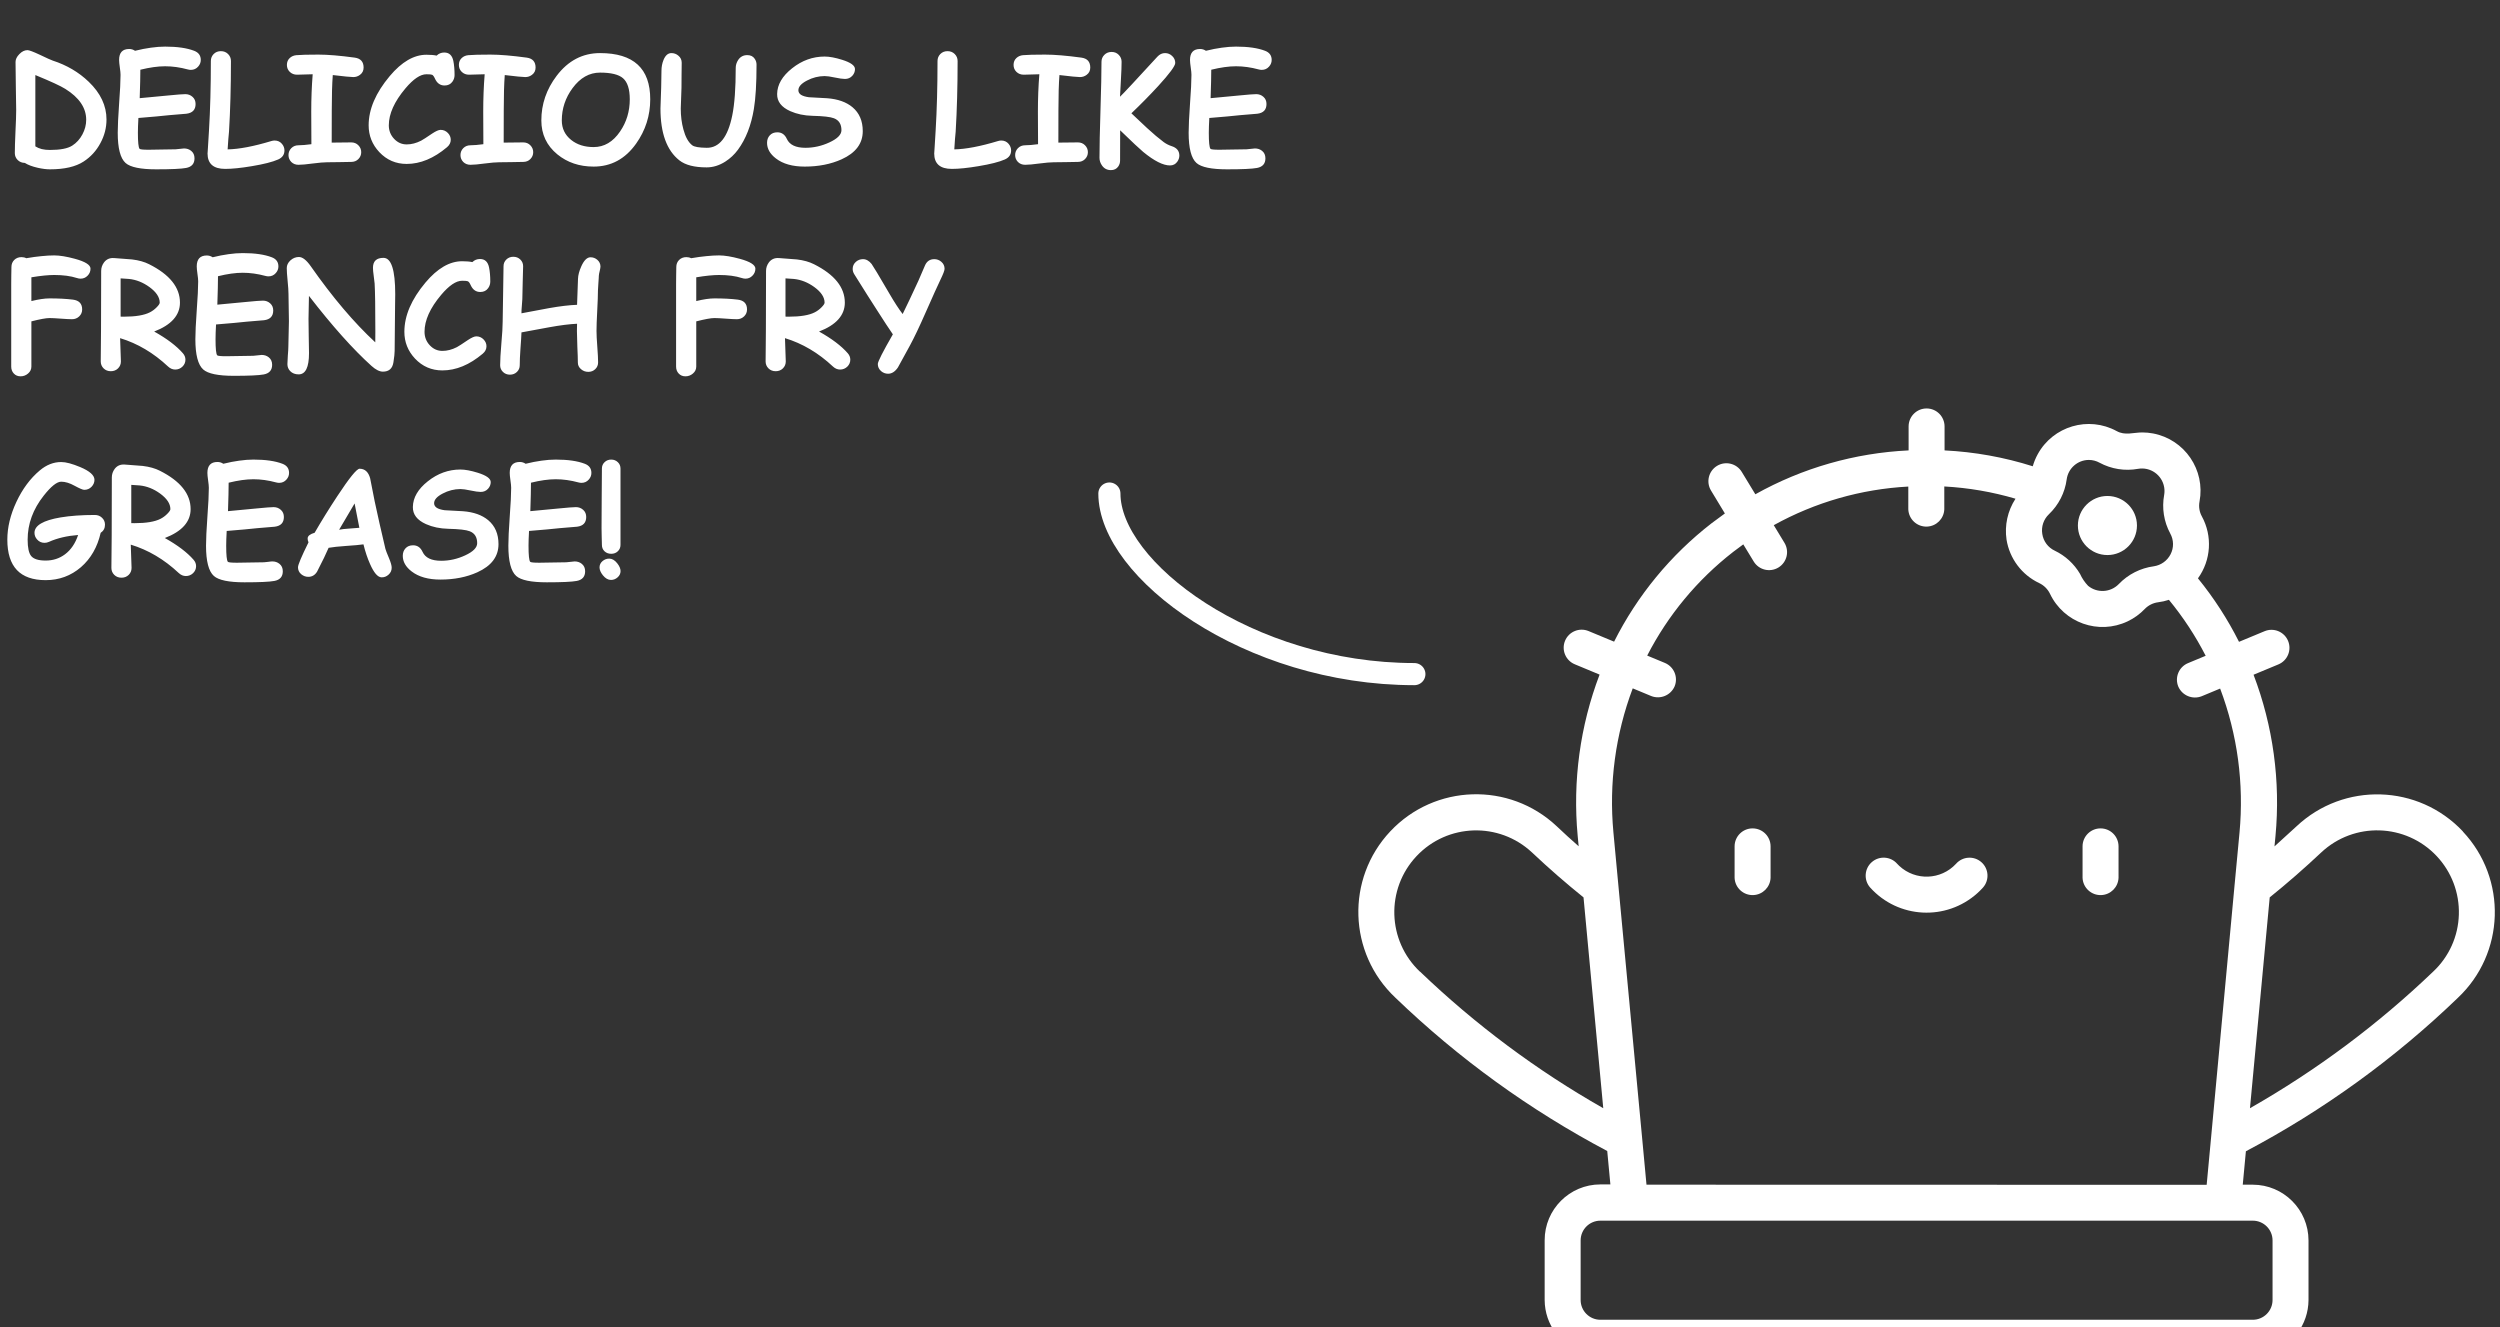
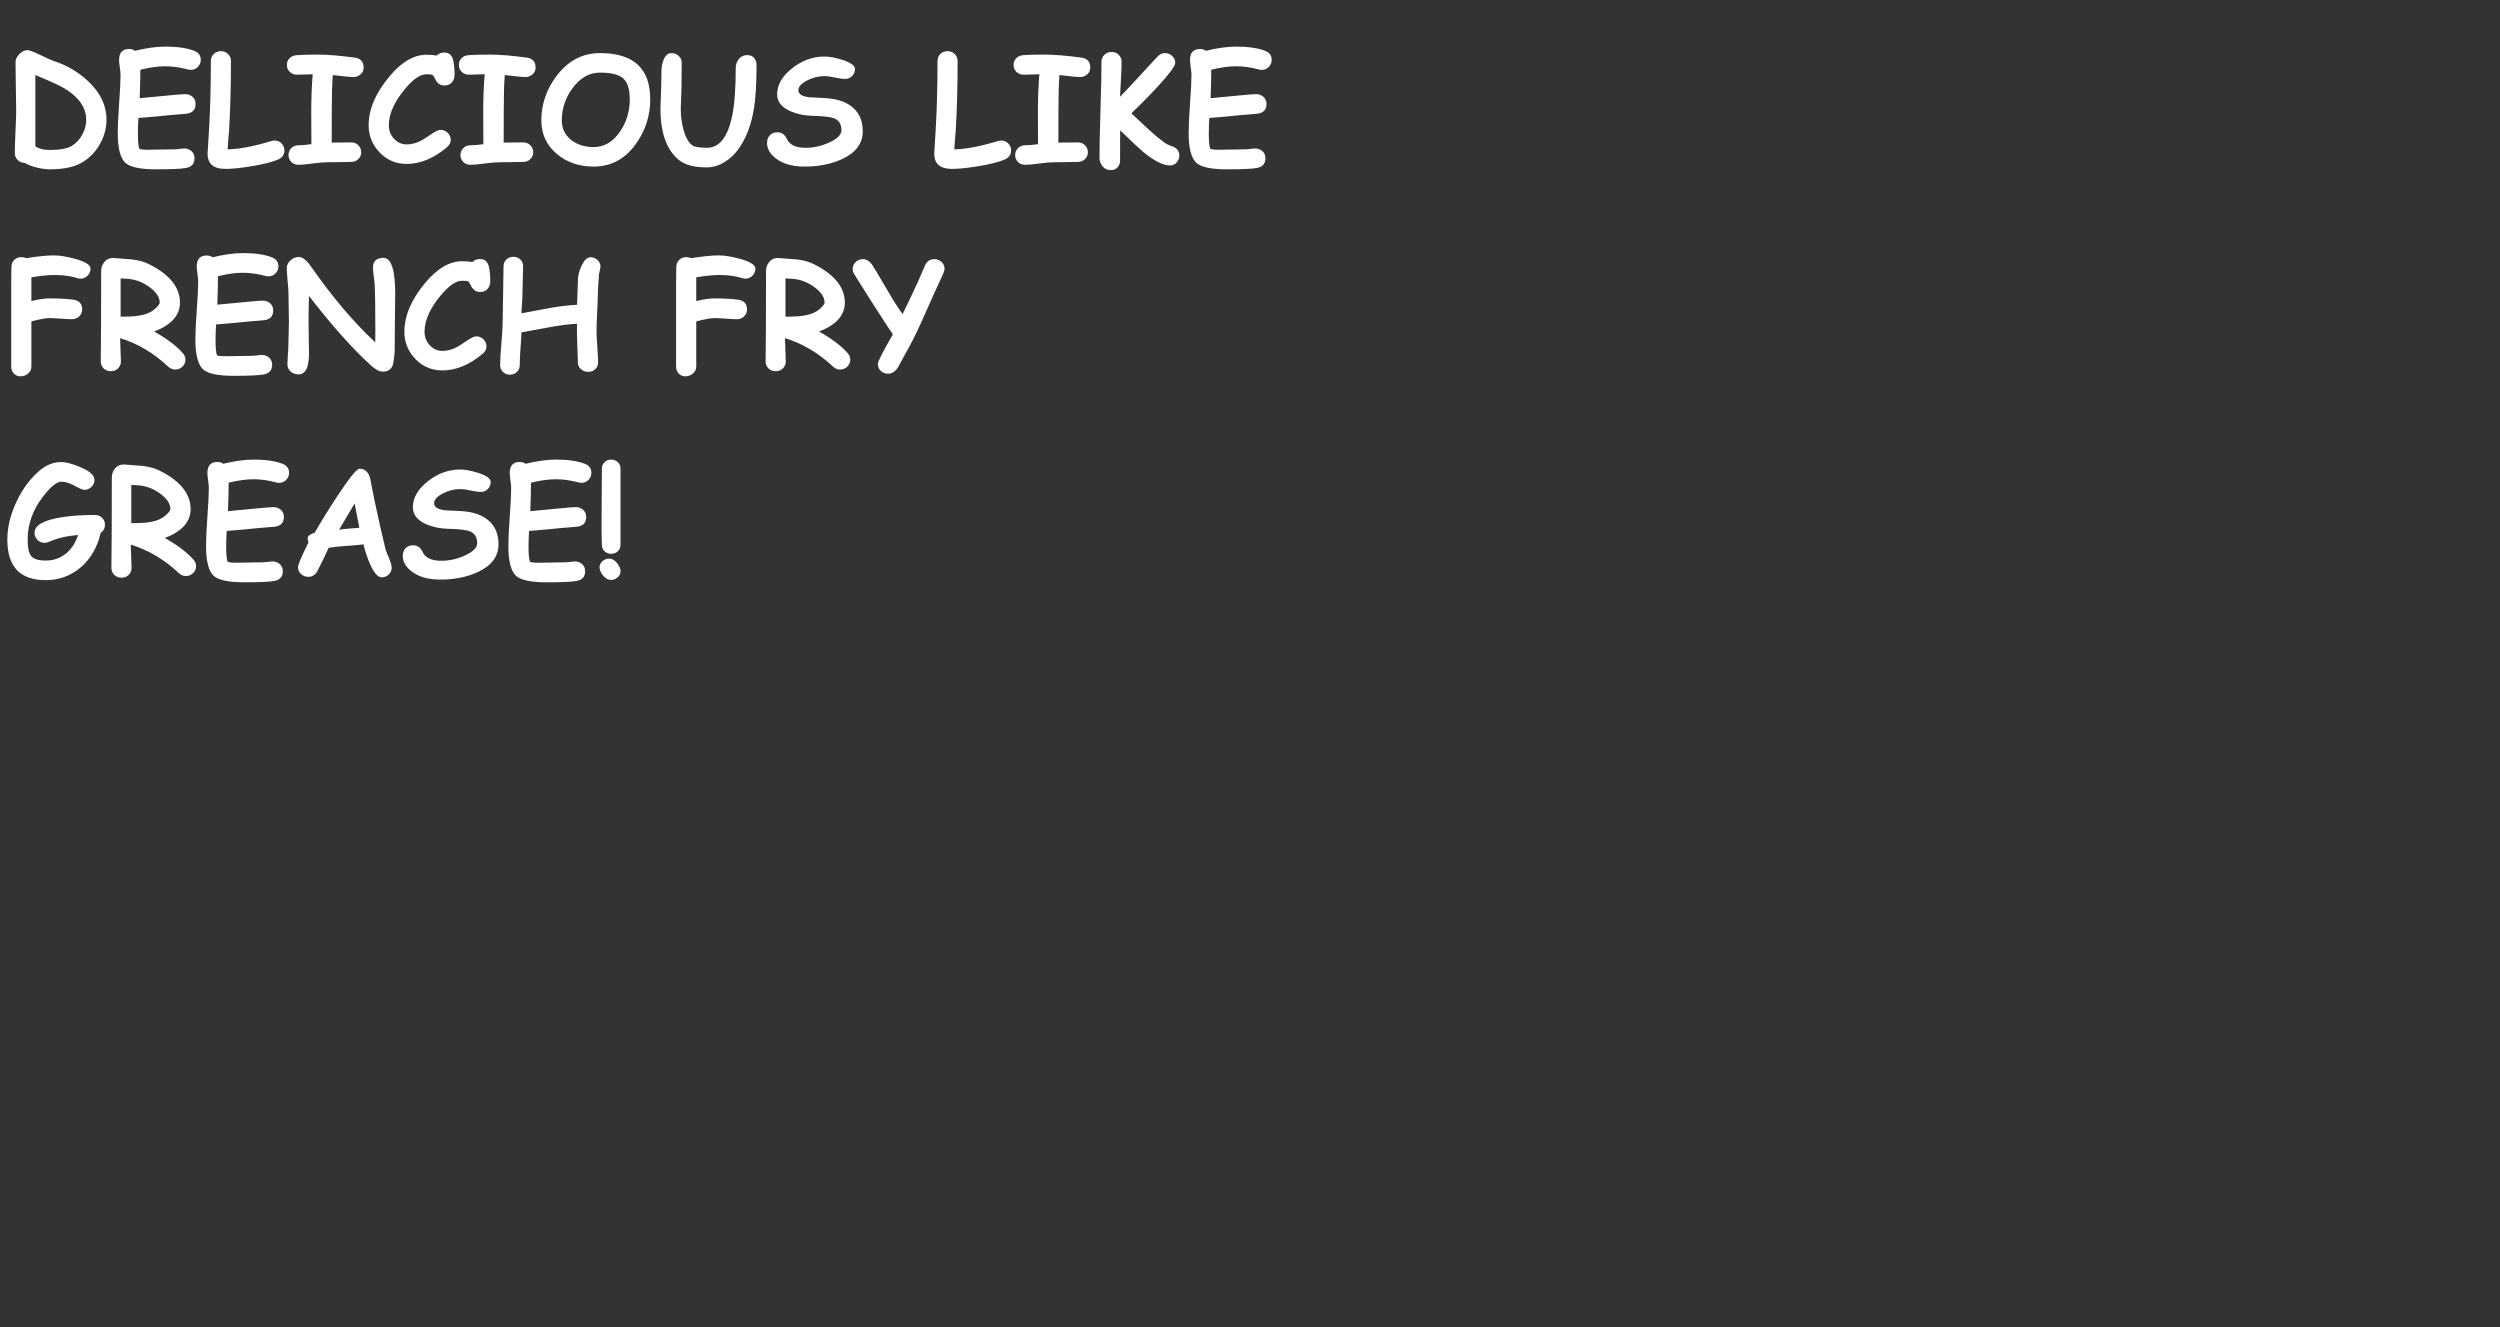
<svg xmlns="http://www.w3.org/2000/svg" width="339" height="180" viewBox="0 0 339 180" fill="none">
  <rect x="0" y="0" width="339" height="180" fill="#333333" stroke="none" />
  <g clip-path="url(#clip0_3200_8780)">
    <path d="M237.653 112.33C236.307 112.327 235.214 113.416 235.211 114.762V119.039C235.269 120.386 236.409 121.432 237.756 121.373C239.022 121.319 240.036 120.305 240.091 119.039V114.767C240.091 113.421 238.999 112.33 237.653 112.33C237.653 112.33 237.653 112.33 237.653 112.33Z" fill="white" />
    <path d="M284.837 112.33C283.491 112.327 282.397 113.416 282.395 114.762V119.039C282.453 120.386 283.592 121.432 284.94 121.373C286.206 121.319 287.22 120.305 287.274 119.039V114.767C287.275 113.421 286.183 112.33 284.837 112.33C284.837 112.33 284.836 112.33 284.837 112.33Z" fill="white" />
    <path d="M268.671 116.905C267.661 116.02 266.124 116.12 265.238 117.13L265.232 117.136C263.19 119.337 259.75 119.465 257.549 117.423C257.549 117.423 257.549 117.423 257.549 117.423C257.45 117.331 257.355 117.235 257.263 117.136C256.379 116.12 254.838 116.013 253.822 116.897C252.806 117.781 252.699 119.322 253.583 120.338C253.585 120.34 253.587 120.342 253.589 120.344C257.39 124.573 263.9 124.919 268.129 121.117C268.4 120.874 268.658 120.615 268.902 120.344C269.788 119.331 269.684 117.791 268.671 116.905C268.671 116.906 268.671 116.905 268.671 116.905Z" fill="white" />
    <path d="M285.766 67.255C287.978 67.255 289.772 69.047 289.772 71.259C289.772 73.471 287.979 75.265 285.767 75.265C283.555 75.265 281.762 73.472 281.762 71.26C281.762 71.26 281.762 71.26 281.762 71.259C281.762 69.048 283.555 67.255 285.766 67.255C285.766 67.255 285.766 67.255 285.766 67.255Z" fill="white" />
    <path d="M333.421 124.018C333.339 126.958 332.084 129.742 329.937 131.752C322.449 138.922 314.106 145.143 305.096 150.273L307.773 121.685C310.129 119.787 312.471 117.744 314.746 115.605C319.207 111.411 326.223 111.628 330.417 116.089C332.43 118.229 333.51 121.081 333.421 124.018ZM223.264 160.643L222.671 154.3L219.5 120.571L218.779 112.868C218.158 106.245 219.054 99.567 221.398 93.341L223.908 94.384C225.148 94.872 226.551 94.289 227.08 93.066C227.584 91.826 226.996 90.411 225.761 89.894L223.36 88.898C226.177 83.413 230.16 78.611 235.03 74.83C235.483 74.481 235.936 74.146 236.39 73.816L237.808 76.148C238.513 77.296 240.015 77.655 241.163 76.95C242.301 76.251 242.665 74.768 241.981 73.622L240.522 71.215C246.128 68.109 252.366 66.318 258.766 65.978V69.072C258.824 70.419 259.964 71.465 261.311 71.406C262.577 71.352 263.591 70.338 263.646 69.072V65.964C266.914 66.142 270.151 66.699 273.292 67.622V67.644C272.23 69.279 271.802 71.244 272.086 73.172C272.498 75.743 274.151 77.946 276.504 79.061C277.146 79.361 277.666 79.873 277.976 80.511C279.852 84.454 284.569 86.129 288.511 84.253C289.381 83.839 290.169 83.269 290.834 82.572C291.318 82.074 291.957 81.755 292.645 81.667C293.141 81.605 293.63 81.494 294.105 81.336C296.034 83.679 297.705 86.223 299.089 88.924L296.691 89.922C295.456 90.437 294.867 91.853 295.374 93.093C295.901 94.316 297.305 94.899 298.544 94.411L301.05 93.369C303.401 99.593 304.299 106.272 303.678 112.896L302.989 120.222L299.817 154.319L299.224 160.661L223.264 160.643ZM302.518 183.839L297.679 208.649C296.712 213.513 292.449 217.021 287.49 217.035H234.994C230.034 217.028 225.77 213.516 224.814 208.649L219.984 183.835L302.518 183.839ZM217.008 178.96C215.531 178.958 214.335 177.76 214.335 176.282V168.2C214.335 166.723 215.531 165.525 217.008 165.523H305.481C306.959 165.525 308.156 166.722 308.158 168.2V176.282C308.156 177.76 306.959 178.958 305.481 178.96H217.008ZM277.831 69.733C279.148 68.48 279.999 66.814 280.241 65.012C280.442 63.502 281.727 62.373 283.249 62.367C283.755 62.367 284.253 62.497 284.695 62.742C286.294 63.607 288.14 63.9 289.928 63.572C291.592 63.285 293.174 64.401 293.461 66.065C293.521 66.409 293.521 66.761 293.461 67.105C293.13 68.894 293.421 70.742 294.285 72.342C294.772 73.217 294.788 74.277 294.327 75.165C293.877 76.039 293.034 76.643 292.061 76.787C290.248 77.03 288.57 77.881 287.304 79.202C286.19 80.35 284.382 80.453 283.145 79.438C282.693 78.964 282.324 78.417 282.054 77.82C281.248 76.454 280.054 75.358 278.624 74.672C277.716 74.247 277.082 73.397 276.934 72.406C276.773 71.422 277.109 70.421 277.831 69.733ZM192.557 131.77C188.097 127.57 187.885 120.55 192.085 116.09C196.273 111.642 203.269 111.418 207.734 115.588L207.753 115.605C210.017 117.744 212.369 119.787 214.725 121.685L217.402 150.273C208.386 145.15 200.041 138.929 192.557 131.752L192.557 131.77ZM333.969 112.742C327.927 106.32 317.824 106.012 311.402 112.054C310.424 112.959 309.43 113.865 308.421 114.771L308.557 113.345C309.251 105.929 308.233 98.454 305.581 91.494L308.952 90.093C310.194 89.574 310.781 88.146 310.262 86.903C309.745 85.663 308.321 85.076 307.08 85.59L303.61 87.031C302.072 83.968 300.205 81.082 298.042 78.423C299.824 75.959 300.03 72.691 298.572 70.023C298.236 69.411 298.124 68.701 298.255 68.016C299.066 63.723 296.244 59.586 291.951 58.775C291.472 58.685 290.986 58.639 290.498 58.638C289.293 58.638 288.16 59.091 287.023 58.457C283.191 56.368 278.391 57.782 276.303 61.614C276.024 62.126 275.802 62.667 275.642 63.227C271.765 61.999 267.745 61.275 263.682 61.075V57.827C263.683 56.481 262.593 55.389 261.247 55.387C259.901 55.386 258.809 56.476 258.807 57.822V61.075C251.513 61.421 244.398 63.457 238.025 67.024L236.186 63.997C235.492 62.844 233.994 62.472 232.841 63.166C231.687 63.86 231.315 65.358 232.01 66.512L232.018 66.525L233.893 69.625C233.289 70.057 232.685 70.502 232.081 70.961C226.537 75.259 222.023 80.742 218.871 87.009L215.409 85.572C214.165 85.055 212.738 85.644 212.221 86.888C211.705 88.131 212.294 89.558 213.538 90.075L216.904 91.476C214.258 98.436 213.241 105.911 213.932 113.326L214.067 114.753C213.062 113.874 212.069 112.968 211.087 112.034C204.665 105.996 194.563 106.307 188.524 112.73C182.488 119.15 182.796 129.246 189.213 135.286C197.77 143.525 207.441 150.523 217.941 156.077L218.368 160.607H217.008C212.832 160.612 209.451 164.001 209.456 168.177V176.282C209.469 179.65 211.705 182.605 214.943 183.532L220.026 209.564C221.428 216.715 227.688 221.879 234.976 221.897H287.49C294.785 221.887 301.056 216.722 302.464 209.564L307.542 183.532C310.781 182.605 313.018 179.651 313.034 176.282V168.2C313.029 164.028 309.648 160.648 305.477 160.643H304.118L304.543 156.113C315.044 150.561 324.715 143.562 333.271 135.322C339.693 129.284 340.004 119.182 333.965 112.76C333.965 112.76 333.965 112.761 333.965 112.76L333.969 112.742Z" fill="white" />
  </g>
  <path d="M3.367 22.092C2.983 22.085 2.661 21.955 2.4 21.701C2.14 21.441 2.01 21.128 2.01 20.764C2.01 20.113 2.039 19.136 2.098 17.834C2.163 16.532 2.195 15.555 2.195 14.904C2.195 14.182 2.179 13.098 2.146 11.652C2.12 10.207 2.107 9.123 2.107 8.4C2.107 8.042 2.28 7.688 2.625 7.336C2.97 6.978 3.338 6.799 3.729 6.799C3.943 6.799 4.484 7.001 5.35 7.404C6.359 7.886 6.958 8.156 7.146 8.215C9.054 8.833 10.682 9.79 12.029 11.086C13.637 12.629 14.441 14.335 14.441 16.203C14.441 17.329 14.165 18.4 13.611 19.416C13.058 20.451 12.3 21.281 11.336 21.906C10.255 22.609 8.735 22.961 6.775 22.961C6.3 22.961 5.753 22.893 5.135 22.756C4.386 22.587 3.797 22.365 3.367 22.092ZM8.855 12.053C8.224 11.656 6.87 11.031 4.793 10.178V19.846C5.047 20.009 5.337 20.132 5.662 20.217C5.994 20.295 6.362 20.334 6.766 20.334C8.172 20.334 9.181 20.139 9.793 19.748C10.372 19.377 10.831 18.872 11.17 18.234C11.515 17.596 11.688 16.932 11.688 16.242C11.688 14.628 10.743 13.231 8.855 12.053ZM25.877 9.475C25.747 9.475 25.61 9.455 25.467 9.416C24.412 9.13 23.387 8.986 22.391 8.986C21.902 8.986 21.378 9.025 20.818 9.104C20.259 9.182 19.663 9.299 19.031 9.455C19.031 10.321 19.002 11.607 18.943 13.312C19.308 13.287 20.581 13.166 22.762 12.951C24.005 12.828 24.793 12.766 25.125 12.766C25.509 12.766 25.838 12.889 26.111 13.137C26.385 13.378 26.521 13.7 26.521 14.104C26.521 14.878 26.108 15.318 25.281 15.422C24.76 15.461 23.982 15.526 22.947 15.617C22.023 15.721 20.63 15.848 18.768 15.998C18.722 16.825 18.699 17.492 18.699 18C18.699 19.276 18.774 20.002 18.924 20.178C18.995 20.262 19.406 20.305 20.154 20.305C20.558 20.305 21.167 20.295 21.98 20.275C22.794 20.256 23.403 20.246 23.807 20.246C23.937 20.246 24.129 20.227 24.383 20.188C24.637 20.148 24.826 20.129 24.949 20.129C25.327 20.129 25.649 20.236 25.916 20.451C26.222 20.692 26.375 21.031 26.375 21.467C26.375 22.196 25.994 22.632 25.232 22.775C24.581 22.899 23.23 22.961 21.18 22.961C19.057 22.961 17.674 22.674 17.029 22.102C16.32 21.47 15.965 20.103 15.965 18C15.965 17.128 16.027 15.819 16.15 14.074C16.281 12.323 16.346 11.014 16.346 10.148C16.346 9.921 16.313 9.585 16.248 9.143C16.183 8.693 16.15 8.355 16.15 8.127C16.15 7.137 16.606 6.643 17.518 6.643C17.804 6.643 18.068 6.724 18.309 6.887C19.064 6.698 19.78 6.558 20.457 6.467C21.141 6.369 21.785 6.32 22.391 6.32C24.031 6.32 25.343 6.509 26.326 6.887C26.925 7.115 27.225 7.528 27.225 8.127C27.225 8.465 27.107 8.765 26.873 9.025C26.613 9.325 26.281 9.475 25.877 9.475ZM37.723 21.623C36.954 21.962 35.766 22.264 34.158 22.531C32.687 22.779 31.479 22.902 30.535 22.902C28.94 22.902 28.143 22.203 28.143 20.803C28.143 20.913 28.208 19.881 28.338 17.707C28.507 14.882 28.592 11.737 28.592 8.273C28.592 7.902 28.719 7.587 28.973 7.326C29.233 7.066 29.559 6.936 29.949 6.936C30.34 6.936 30.665 7.066 30.926 7.326C31.186 7.587 31.316 7.902 31.316 8.273C31.316 11.743 31.229 14.94 31.053 17.863C30.994 18.384 30.932 19.182 30.867 20.256C32.41 20.23 34.389 19.852 36.805 19.123C36.954 19.078 37.098 19.055 37.234 19.055C37.645 19.055 37.977 19.204 38.23 19.504C38.458 19.771 38.572 20.07 38.572 20.402C38.572 20.962 38.289 21.369 37.723 21.623ZM47.908 10.451C47.57 10.451 46.642 10.36 45.125 10.178C45.034 11.376 44.988 12.967 44.988 14.953L44.978 19.338C45.844 19.318 46.727 19.309 47.625 19.309C48.016 19.309 48.338 19.439 48.592 19.699C48.852 19.96 48.982 20.272 48.982 20.637C48.982 21.001 48.852 21.314 48.592 21.574C48.338 21.828 48.016 21.955 47.625 21.955C47.26 21.955 46.714 21.965 45.984 21.984C45.255 21.997 44.708 22.004 44.344 22.004C43.914 22.004 43.27 22.059 42.41 22.17C41.551 22.287 40.906 22.346 40.477 22.346C40.086 22.346 39.76 22.219 39.5 21.965C39.246 21.704 39.119 21.392 39.119 21.027C39.119 20.663 39.246 20.35 39.5 20.09C39.76 19.829 40.086 19.699 40.477 19.699C40.919 19.699 41.502 19.65 42.225 19.553C42.212 18.785 42.205 17.313 42.205 15.139C42.205 13.368 42.27 11.678 42.4 10.07L40.281 10.129C39.891 10.129 39.562 10.002 39.295 9.748C39.035 9.494 38.904 9.178 38.904 8.801C38.904 8.417 39.035 8.104 39.295 7.863C39.536 7.642 39.832 7.515 40.184 7.482C40.757 7.43 41.753 7.404 43.172 7.404C44.448 7.404 46.092 7.541 48.103 7.814C48.904 7.925 49.305 8.374 49.305 9.162C49.305 9.579 49.142 9.908 48.816 10.148C48.55 10.35 48.247 10.451 47.908 10.451ZM60.281 11.594C59.695 11.594 59.262 11.284 58.982 10.666C58.852 10.373 58.722 10.197 58.592 10.139C58.494 10.093 58.237 10.07 57.82 10.07C57 10.07 56.053 10.708 54.978 11.984C53.475 13.768 52.723 15.438 52.723 16.994C52.723 17.704 52.96 18.312 53.435 18.82C53.911 19.328 54.48 19.582 55.145 19.582C55.789 19.582 56.443 19.413 57.107 19.074C57.342 18.951 57.837 18.631 58.592 18.117C59.1 17.779 59.484 17.609 59.744 17.609C60.135 17.609 60.467 17.753 60.74 18.039C60.994 18.306 61.121 18.612 61.121 18.957C61.121 19.341 60.952 19.676 60.613 19.963C58.823 21.473 57 22.229 55.145 22.229C53.68 22.229 52.443 21.695 51.434 20.627C50.47 19.598 49.988 18.387 49.988 16.994C49.988 14.813 50.942 12.587 52.85 10.315C54.471 8.387 56.128 7.424 57.82 7.424C58.107 7.424 58.364 7.434 58.592 7.453C58.826 7.473 59.031 7.502 59.207 7.541C59.493 7.261 59.839 7.121 60.242 7.121C60.906 7.121 61.316 7.502 61.473 8.264C61.583 8.811 61.639 9.449 61.639 10.178C61.639 10.503 61.544 10.8 61.355 11.066C61.108 11.418 60.75 11.594 60.281 11.594ZM71.228 10.451C70.89 10.451 69.962 10.36 68.445 10.178C68.354 11.376 68.309 12.967 68.309 14.953L68.299 19.338C69.165 19.318 70.047 19.309 70.945 19.309C71.336 19.309 71.658 19.439 71.912 19.699C72.172 19.96 72.303 20.272 72.303 20.637C72.303 21.001 72.172 21.314 71.912 21.574C71.658 21.828 71.336 21.955 70.945 21.955C70.581 21.955 70.034 21.965 69.305 21.984C68.576 21.997 68.029 22.004 67.664 22.004C67.234 22.004 66.59 22.059 65.731 22.17C64.871 22.287 64.227 22.346 63.797 22.346C63.406 22.346 63.081 22.219 62.82 21.965C62.566 21.704 62.44 21.392 62.44 21.027C62.44 20.663 62.566 20.35 62.82 20.09C63.081 19.829 63.406 19.699 63.797 19.699C64.24 19.699 64.822 19.65 65.545 19.553C65.532 18.785 65.525 17.313 65.525 15.139C65.525 13.368 65.591 11.678 65.721 10.07L63.602 10.129C63.211 10.129 62.882 10.002 62.615 9.748C62.355 9.494 62.225 9.178 62.225 8.801C62.225 8.417 62.355 8.104 62.615 7.863C62.856 7.642 63.152 7.515 63.504 7.482C64.077 7.43 65.073 7.404 66.492 7.404C67.768 7.404 69.412 7.541 71.424 7.814C72.225 7.925 72.625 8.374 72.625 9.162C72.625 9.579 72.462 9.908 72.137 10.148C71.87 10.35 71.567 10.451 71.228 10.451ZM80.496 22.59C78.569 22.59 76.928 22.037 75.574 20.93C74.129 19.745 73.406 18.212 73.406 16.33C73.406 14.117 74.1 12.098 75.486 10.275C77.042 8.225 79.002 7.199 81.365 7.199C83.637 7.199 85.34 7.72 86.473 8.762C87.606 9.803 88.172 11.369 88.172 13.459C88.172 15.672 87.534 17.678 86.258 19.475C84.787 21.551 82.866 22.59 80.496 22.59ZM81.365 9.846C79.913 9.846 78.67 10.549 77.635 11.955C76.665 13.27 76.18 14.729 76.18 16.33C76.18 17.411 76.6 18.29 77.439 18.967C78.247 19.618 79.266 19.943 80.496 19.943C81.928 19.943 83.123 19.24 84.08 17.834C84.959 16.551 85.398 15.093 85.398 13.459C85.398 12.092 85.092 11.141 84.481 10.607C83.894 10.1 82.856 9.846 81.365 9.846ZM100.066 20.305C99.591 20.949 99.018 21.486 98.348 21.916C97.527 22.437 96.684 22.697 95.818 22.697C94.158 22.697 92.924 22.378 92.117 21.74C90.412 20.393 89.559 18.052 89.559 14.719C89.559 14.4 89.575 13.925 89.607 13.293C89.64 12.662 89.656 12.186 89.656 11.867C89.656 11.613 89.663 11.236 89.676 10.734C89.689 10.227 89.695 9.846 89.695 9.592C89.695 9.071 89.79 8.579 89.978 8.117C90.232 7.505 90.587 7.199 91.043 7.199C91.401 7.199 91.717 7.316 91.99 7.551C92.29 7.798 92.439 8.117 92.439 8.508C92.439 8.879 92.433 9.442 92.42 10.197C92.413 10.946 92.41 11.509 92.41 11.887C92.41 12.199 92.394 12.671 92.361 13.303C92.329 13.934 92.312 14.406 92.312 14.719C92.312 15.728 92.43 16.665 92.664 17.531C92.938 18.566 93.338 19.289 93.865 19.699C94.139 19.914 94.79 20.028 95.818 20.041C97.537 20.067 98.696 18.602 99.295 15.646C99.607 14.117 99.764 11.968 99.764 9.201C99.764 8.837 99.871 8.485 100.086 8.146C100.379 7.697 100.796 7.473 101.336 7.473C101.779 7.473 102.111 7.635 102.332 7.961C102.501 8.202 102.586 8.469 102.586 8.762C102.586 11.333 102.465 13.338 102.225 14.777C101.86 16.997 101.141 18.84 100.066 20.305ZM109.119 22.59C107.465 22.59 106.163 22.222 105.213 21.486C104.412 20.874 104.012 20.168 104.012 19.367C104.012 18.957 104.135 18.619 104.383 18.352C104.63 18.078 104.972 17.941 105.408 17.941C105.994 17.941 106.424 18.241 106.697 18.84C107.068 19.641 107.908 20.041 109.217 20.041C110.337 20.041 111.421 19.797 112.469 19.309C113.556 18.807 114.1 18.257 114.1 17.658C114.1 16.838 113.761 16.297 113.084 16.037C112.602 15.848 111.635 15.738 110.184 15.705C109.057 15.679 108.048 15.467 107.156 15.07C105.952 14.53 105.359 13.755 105.379 12.746C105.398 11.477 106.076 10.315 107.41 9.26C108.745 8.199 110.216 7.668 111.824 7.668C112.462 7.668 113.25 7.814 114.188 8.107C115.353 8.472 115.936 8.892 115.936 9.367C115.936 9.706 115.818 10.005 115.584 10.266C115.324 10.559 114.988 10.705 114.578 10.705C114.272 10.705 113.813 10.64 113.201 10.51C112.596 10.38 112.137 10.315 111.824 10.315C110.984 10.321 110.187 10.523 109.432 10.92C108.65 11.324 108.26 11.763 108.26 12.238C108.26 12.486 108.377 12.691 108.611 12.854C108.852 13.01 109.21 13.12 109.686 13.185C110.519 13.231 111.349 13.277 112.176 13.322C113.621 13.433 114.764 13.84 115.604 14.543C116.528 15.324 116.99 16.405 116.99 17.785C116.99 19.465 116.033 20.738 114.119 21.604C112.661 22.261 110.994 22.59 109.119 22.59ZM136.258 21.623C135.49 21.962 134.301 22.264 132.693 22.531C131.222 22.779 130.014 22.902 129.07 22.902C127.475 22.902 126.678 22.203 126.678 20.803C126.678 20.913 126.743 19.881 126.873 17.707C127.042 14.882 127.127 11.737 127.127 8.273C127.127 7.902 127.254 7.587 127.508 7.326C127.768 7.066 128.094 6.936 128.484 6.936C128.875 6.936 129.201 7.066 129.461 7.326C129.721 7.587 129.852 7.902 129.852 8.273C129.852 11.743 129.764 14.94 129.588 17.863C129.529 18.384 129.467 19.182 129.402 20.256C130.945 20.23 132.924 19.852 135.34 19.123C135.49 19.078 135.633 19.055 135.77 19.055C136.18 19.055 136.512 19.204 136.766 19.504C136.993 19.771 137.107 20.07 137.107 20.402C137.107 20.962 136.824 21.369 136.258 21.623ZM146.443 10.451C146.105 10.451 145.177 10.36 143.66 10.178C143.569 11.376 143.523 12.967 143.523 14.953L143.514 19.338C144.38 19.318 145.262 19.309 146.16 19.309C146.551 19.309 146.873 19.439 147.127 19.699C147.387 19.96 147.518 20.272 147.518 20.637C147.518 21.001 147.387 21.314 147.127 21.574C146.873 21.828 146.551 21.955 146.16 21.955C145.796 21.955 145.249 21.965 144.52 21.984C143.79 21.997 143.243 22.004 142.879 22.004C142.449 22.004 141.805 22.059 140.945 22.17C140.086 22.287 139.441 22.346 139.012 22.346C138.621 22.346 138.296 22.219 138.035 21.965C137.781 21.704 137.654 21.392 137.654 21.027C137.654 20.663 137.781 20.35 138.035 20.09C138.296 19.829 138.621 19.699 139.012 19.699C139.454 19.699 140.037 19.65 140.76 19.553C140.747 18.785 140.74 17.313 140.74 15.139C140.74 13.368 140.805 11.678 140.936 10.07L138.816 10.129C138.426 10.129 138.097 10.002 137.83 9.748C137.57 9.494 137.439 9.178 137.439 8.801C137.439 8.417 137.57 8.104 137.83 7.863C138.071 7.642 138.367 7.515 138.719 7.482C139.292 7.43 140.288 7.404 141.707 7.404C142.983 7.404 144.627 7.541 146.639 7.814C147.439 7.925 147.84 8.374 147.84 9.162C147.84 9.579 147.677 9.908 147.352 10.148C147.085 10.35 146.782 10.451 146.443 10.451ZM151.893 17.668L151.883 21.779C151.883 22.066 151.801 22.329 151.639 22.57C151.411 22.902 151.079 23.068 150.643 23.068C150.128 23.068 149.725 22.86 149.432 22.443C149.204 22.118 149.09 21.77 149.09 21.398C149.09 19.953 149.135 17.782 149.227 14.885C149.318 11.988 149.363 9.816 149.363 8.371C149.363 8.007 149.493 7.694 149.754 7.434C150.014 7.173 150.34 7.043 150.73 7.043C151.121 7.043 151.443 7.173 151.697 7.434C151.958 7.694 152.088 8.007 152.088 8.371C152.088 8.957 152.059 9.748 152 10.744C151.928 11.903 151.886 12.694 151.873 13.117C152.329 12.688 154.018 10.878 156.941 7.688C157.241 7.362 157.586 7.199 157.977 7.199C158.348 7.199 158.67 7.329 158.943 7.59C159.223 7.85 159.363 8.166 159.363 8.537C159.363 8.941 158.589 9.989 157.039 11.682C155.893 12.925 154.686 14.152 153.416 15.363C154.126 16.034 154.839 16.704 155.555 17.375C156.388 18.143 157.137 18.775 157.801 19.27C158.133 19.51 158.491 19.693 158.875 19.816C159.572 20.038 159.92 20.464 159.92 21.096C159.92 21.376 159.832 21.646 159.656 21.906C159.415 22.258 159.08 22.434 158.65 22.434C157.719 22.434 156.512 21.825 155.027 20.607C154.585 20.243 153.54 19.263 151.893 17.668ZM171.092 9.475C170.962 9.475 170.825 9.455 170.682 9.416C169.627 9.13 168.602 8.986 167.605 8.986C167.117 8.986 166.593 9.025 166.033 9.104C165.473 9.182 164.878 9.299 164.246 9.455C164.246 10.321 164.217 11.607 164.158 13.312C164.523 13.287 165.796 13.166 167.977 12.951C169.22 12.828 170.008 12.766 170.34 12.766C170.724 12.766 171.053 12.889 171.326 13.137C171.6 13.378 171.736 13.7 171.736 14.104C171.736 14.878 171.323 15.318 170.496 15.422C169.975 15.461 169.197 15.526 168.162 15.617C167.238 15.721 165.844 15.848 163.982 15.998C163.937 16.825 163.914 17.492 163.914 18C163.914 19.276 163.989 20.002 164.139 20.178C164.21 20.262 164.62 20.305 165.369 20.305C165.773 20.305 166.382 20.295 167.195 20.275C168.009 20.256 168.618 20.246 169.021 20.246C169.152 20.246 169.344 20.227 169.598 20.188C169.852 20.148 170.04 20.129 170.164 20.129C170.542 20.129 170.864 20.236 171.131 20.451C171.437 20.692 171.59 21.031 171.59 21.467C171.59 22.196 171.209 22.632 170.447 22.775C169.796 22.899 168.445 22.961 166.395 22.961C164.272 22.961 162.889 22.674 162.244 22.102C161.535 21.47 161.18 20.103 161.18 18C161.18 17.128 161.242 15.819 161.365 14.074C161.495 12.323 161.561 11.014 161.561 10.148C161.561 9.921 161.528 9.585 161.463 9.143C161.398 8.693 161.365 8.355 161.365 8.127C161.365 7.137 161.821 6.643 162.732 6.643C163.019 6.643 163.283 6.724 163.523 6.887C164.279 6.698 164.995 6.558 165.672 6.467C166.355 6.369 167 6.32 167.605 6.32C169.246 6.32 170.558 6.509 171.541 6.887C172.14 7.115 172.439 7.528 172.439 8.127C172.439 8.465 172.322 8.765 172.088 9.025C171.827 9.325 171.495 9.475 171.092 9.475ZM10.926 37.787C10.776 37.787 10.61 37.758 10.428 37.699C9.588 37.426 8.562 37.289 7.352 37.289C6.954 37.289 6.495 37.315 5.975 37.367C5.46 37.419 4.887 37.497 4.256 37.602C4.269 38.852 4.269 39.926 4.256 40.824C5.245 40.583 6.066 40.463 6.717 40.463C7.928 40.463 8.982 40.518 9.881 40.629C10.721 40.733 11.141 41.176 11.141 41.957C11.141 42.335 11.007 42.65 10.74 42.904C10.473 43.158 10.148 43.285 9.764 43.285C9.425 43.285 8.917 43.259 8.24 43.207C7.563 43.155 7.055 43.129 6.717 43.129C6.242 43.129 5.421 43.279 4.256 43.578V49.701C4.256 50.079 4.106 50.395 3.807 50.648C3.514 50.902 3.175 51.029 2.791 51.029C2.413 51.029 2.107 50.902 1.873 50.648C1.639 50.401 1.521 50.085 1.521 49.701V38.51C1.521 38.256 1.525 37.872 1.531 37.357C1.544 36.843 1.551 36.459 1.551 36.205C1.551 35.821 1.678 35.502 1.932 35.248C2.192 34.994 2.518 34.867 2.908 34.867C3.156 34.867 3.374 34.916 3.562 35.014C4.318 34.883 5.011 34.789 5.643 34.73C6.274 34.665 6.844 34.633 7.352 34.633C8.094 34.633 9.028 34.786 10.154 35.092C11.567 35.476 12.273 35.922 12.273 36.43C12.273 36.801 12.14 37.12 11.873 37.387C11.613 37.654 11.297 37.787 10.926 37.787ZM23.758 50.111C23.406 50.111 23.084 49.975 22.791 49.701C20.818 47.852 18.65 46.57 16.287 45.853C16.359 47.748 16.395 48.8 16.395 49.008C16.395 49.379 16.264 49.695 16.004 49.955C15.743 50.209 15.418 50.336 15.027 50.336C14.637 50.336 14.311 50.209 14.051 49.955C13.79 49.695 13.66 49.379 13.66 49.008C13.66 48.52 13.667 47.79 13.68 46.82C13.693 45.844 13.699 45.111 13.699 44.623L13.719 36.742C13.719 36.319 13.846 35.935 14.1 35.59C14.432 35.147 14.891 34.949 15.477 34.994C17.059 35.111 17.869 35.173 17.908 35.18C18.82 35.29 19.594 35.508 20.232 35.834C23.012 37.234 24.402 38.969 24.402 41.039C24.402 41.892 24.109 42.647 23.523 43.305C22.944 43.956 22.072 44.506 20.906 44.955C22.631 45.919 23.93 46.902 24.803 47.904C25.031 48.165 25.145 48.454 25.145 48.773C25.145 49.138 25.008 49.454 24.734 49.721C24.461 49.981 24.135 50.111 23.758 50.111ZM17.498 37.826C17.446 37.82 17.065 37.794 16.355 37.748V42.934C16.518 42.94 16.662 42.943 16.785 42.943C18.38 42.943 19.562 42.745 20.33 42.348C20.662 42.178 20.965 41.954 21.238 41.674C21.518 41.394 21.658 41.182 21.658 41.039C21.658 40.31 21.196 39.607 20.271 38.93C19.393 38.292 18.468 37.924 17.498 37.826ZM36.404 37.475C36.274 37.475 36.137 37.455 35.994 37.416C34.94 37.13 33.914 36.986 32.918 36.986C32.43 36.986 31.906 37.025 31.346 37.103C30.786 37.182 30.19 37.299 29.559 37.455C29.559 38.321 29.529 39.607 29.471 41.312C29.835 41.286 31.108 41.166 33.289 40.951C34.533 40.828 35.32 40.766 35.652 40.766C36.036 40.766 36.365 40.889 36.639 41.137C36.912 41.378 37.049 41.7 37.049 42.103C37.049 42.878 36.635 43.318 35.809 43.422C35.288 43.461 34.51 43.526 33.475 43.617C32.55 43.721 31.157 43.848 29.295 43.998C29.249 44.825 29.227 45.492 29.227 46C29.227 47.276 29.301 48.002 29.451 48.178C29.523 48.262 29.933 48.305 30.682 48.305C31.085 48.305 31.694 48.295 32.508 48.275C33.322 48.256 33.93 48.246 34.334 48.246C34.464 48.246 34.656 48.227 34.91 48.188C35.164 48.148 35.353 48.129 35.477 48.129C35.854 48.129 36.176 48.236 36.443 48.451C36.749 48.692 36.902 49.031 36.902 49.467C36.902 50.196 36.522 50.632 35.76 50.775C35.109 50.899 33.758 50.961 31.707 50.961C29.585 50.961 28.201 50.675 27.557 50.102C26.847 49.47 26.492 48.103 26.492 46C26.492 45.128 26.554 43.819 26.678 42.074C26.808 40.323 26.873 39.014 26.873 38.148C26.873 37.921 26.84 37.585 26.775 37.143C26.71 36.693 26.678 36.355 26.678 36.127C26.678 35.137 27.134 34.643 28.045 34.643C28.331 34.643 28.595 34.724 28.836 34.887C29.591 34.698 30.307 34.558 30.984 34.467C31.668 34.369 32.312 34.32 32.918 34.32C34.559 34.32 35.87 34.509 36.853 34.887C37.453 35.115 37.752 35.528 37.752 36.127C37.752 36.465 37.635 36.765 37.4 37.025C37.14 37.325 36.808 37.475 36.404 37.475ZM53.514 47.592C53.514 47.917 53.458 48.432 53.348 49.135C53.217 49.975 52.742 50.395 51.922 50.395C51.466 50.395 50.952 50.137 50.379 49.623C47.872 47.364 45.044 44.197 41.893 40.121C41.853 41.814 41.834 42.852 41.834 43.236C41.834 43.751 41.844 44.525 41.863 45.56C41.889 46.596 41.902 47.37 41.902 47.885C41.902 49.805 41.434 50.766 40.496 50.766C40.021 50.766 39.64 50.619 39.353 50.326C39.1 50.066 38.973 49.75 38.973 49.379C38.973 49.118 38.992 48.725 39.031 48.197C39.077 47.67 39.1 47.276 39.1 47.016C39.1 46.632 39.113 46.055 39.139 45.287C39.165 44.519 39.178 43.943 39.178 43.559C39.178 43.148 39.168 42.53 39.148 41.703C39.129 40.876 39.119 40.258 39.119 39.848C39.119 39.457 39.08 38.874 39.002 38.1C38.924 37.325 38.885 36.742 38.885 36.352C38.885 35.961 39.051 35.613 39.383 35.307C39.721 35.001 40.105 34.848 40.535 34.848C41.017 34.848 41.551 35.264 42.137 36.098C45.092 40.316 48.009 43.757 50.887 46.42C50.893 46.212 50.897 45.717 50.897 44.935C50.897 41.726 50.864 39.561 50.799 38.441C50.786 38.253 50.743 37.901 50.672 37.387C50.607 36.931 50.574 36.573 50.574 36.312C50.574 35.414 51.05 34.965 52 34.965C53.061 34.965 53.592 36.602 53.592 39.877C53.592 39.949 53.585 40.463 53.572 41.42C53.533 44.727 53.514 46.785 53.514 47.592ZM65.125 39.594C64.539 39.594 64.106 39.285 63.826 38.666C63.696 38.373 63.566 38.197 63.435 38.139C63.338 38.093 63.081 38.07 62.664 38.07C61.844 38.07 60.897 38.708 59.822 39.984C58.318 41.768 57.566 43.438 57.566 44.994C57.566 45.704 57.804 46.312 58.279 46.82C58.755 47.328 59.324 47.582 59.988 47.582C60.633 47.582 61.287 47.413 61.951 47.074C62.185 46.95 62.68 46.632 63.435 46.117C63.943 45.779 64.328 45.609 64.588 45.609C64.978 45.609 65.311 45.753 65.584 46.039C65.838 46.306 65.965 46.612 65.965 46.957C65.965 47.341 65.796 47.676 65.457 47.963C63.667 49.473 61.844 50.228 59.988 50.228C58.523 50.228 57.286 49.695 56.277 48.627C55.314 47.598 54.832 46.387 54.832 44.994C54.832 42.813 55.786 40.587 57.693 38.315C59.315 36.387 60.971 35.424 62.664 35.424C62.95 35.424 63.208 35.434 63.435 35.453C63.67 35.473 63.875 35.502 64.051 35.541C64.337 35.261 64.682 35.121 65.086 35.121C65.75 35.121 66.16 35.502 66.316 36.264C66.427 36.81 66.482 37.449 66.482 38.178C66.482 38.503 66.388 38.8 66.199 39.066C65.952 39.418 65.594 39.594 65.125 39.594ZM81.385 36.449C81.255 36.925 81.189 37.338 81.189 37.69C81.189 37.872 81.17 38.155 81.131 38.539C81.098 38.917 81.082 39.197 81.082 39.379C81.082 39.997 81.049 40.915 80.984 42.133C80.919 43.35 80.887 44.268 80.887 44.887C80.887 45.362 80.922 46.072 80.994 47.016C81.066 47.96 81.102 48.669 81.102 49.145C81.102 49.503 80.975 49.805 80.721 50.053C80.467 50.3 80.151 50.424 79.773 50.424C79.389 50.424 79.057 50.3 78.777 50.053C78.497 49.812 78.357 49.516 78.357 49.164C78.357 48.689 78.335 47.976 78.289 47.025C78.25 46.075 78.231 45.362 78.231 44.887C78.231 44.516 78.237 44.187 78.25 43.9C77.228 43.946 75.965 44.105 74.461 44.379C73.211 44.607 71.961 44.838 70.711 45.072C70.698 45.515 70.652 46.254 70.574 47.289C70.509 48.2 70.477 48.946 70.477 49.525C70.477 49.883 70.35 50.186 70.096 50.434C69.842 50.681 69.526 50.805 69.148 50.805C68.771 50.805 68.455 50.681 68.201 50.434C67.947 50.186 67.82 49.883 67.82 49.525C67.82 48.868 67.876 47.885 67.986 46.576C68.103 45.268 68.162 44.285 68.162 43.627C68.162 42.794 68.182 41.54 68.221 39.867C68.26 38.188 68.279 36.931 68.279 36.098C68.279 35.74 68.406 35.437 68.66 35.19C68.914 34.942 69.23 34.818 69.607 34.818C69.985 34.818 70.301 34.942 70.555 35.19C70.809 35.437 70.936 35.74 70.936 36.098C70.936 36.592 70.916 37.338 70.877 38.334C70.844 39.324 70.828 40.066 70.828 40.56C70.828 40.723 70.805 41.036 70.76 41.498C70.721 41.928 70.704 42.257 70.711 42.484L74.461 41.781C75.926 41.521 77.189 41.371 78.25 41.332C78.276 40.896 78.318 39.724 78.377 37.816C78.39 37.315 78.543 36.739 78.836 36.088C79.201 35.287 79.614 34.887 80.076 34.887C80.421 34.887 80.727 35.001 80.994 35.228C81.281 35.476 81.424 35.785 81.424 36.156C81.424 36.254 81.411 36.352 81.385 36.449ZM101.082 37.787C100.932 37.787 100.766 37.758 100.584 37.699C99.744 37.426 98.719 37.289 97.508 37.289C97.111 37.289 96.652 37.315 96.131 37.367C95.617 37.419 95.044 37.497 94.412 37.602C94.425 38.852 94.425 39.926 94.412 40.824C95.402 40.583 96.222 40.463 96.873 40.463C98.084 40.463 99.139 40.518 100.037 40.629C100.877 40.733 101.297 41.176 101.297 41.957C101.297 42.335 101.163 42.65 100.896 42.904C100.63 43.158 100.304 43.285 99.92 43.285C99.581 43.285 99.074 43.259 98.397 43.207C97.719 43.155 97.212 43.129 96.873 43.129C96.398 43.129 95.578 43.279 94.412 43.578V49.701C94.412 50.079 94.262 50.395 93.963 50.648C93.67 50.902 93.331 51.029 92.947 51.029C92.57 51.029 92.264 50.902 92.029 50.648C91.795 50.401 91.678 50.085 91.678 49.701V38.51C91.678 38.256 91.681 37.872 91.688 37.357C91.701 36.843 91.707 36.459 91.707 36.205C91.707 35.821 91.834 35.502 92.088 35.248C92.348 34.994 92.674 34.867 93.064 34.867C93.312 34.867 93.53 34.916 93.719 35.014C94.474 34.883 95.167 34.789 95.799 34.73C96.43 34.665 97 34.633 97.508 34.633C98.25 34.633 99.184 34.786 100.311 35.092C101.723 35.476 102.43 35.922 102.43 36.43C102.43 36.801 102.296 37.12 102.029 37.387C101.769 37.654 101.453 37.787 101.082 37.787ZM113.914 50.111C113.562 50.111 113.24 49.975 112.947 49.701C110.975 47.852 108.807 46.57 106.443 45.853C106.515 47.748 106.551 48.8 106.551 49.008C106.551 49.379 106.421 49.695 106.16 49.955C105.9 50.209 105.574 50.336 105.184 50.336C104.793 50.336 104.467 50.209 104.207 49.955C103.947 49.695 103.816 49.379 103.816 49.008C103.816 48.52 103.823 47.79 103.836 46.82C103.849 45.844 103.855 45.111 103.855 44.623L103.875 36.742C103.875 36.319 104.002 35.935 104.256 35.59C104.588 35.147 105.047 34.949 105.633 34.994C107.215 35.111 108.025 35.173 108.064 35.18C108.976 35.29 109.751 35.508 110.389 35.834C113.169 37.234 114.559 38.969 114.559 41.039C114.559 41.892 114.266 42.647 113.68 43.305C113.1 43.956 112.228 44.506 111.062 44.955C112.788 45.919 114.087 46.902 114.959 47.904C115.187 48.165 115.301 48.454 115.301 48.773C115.301 49.138 115.164 49.454 114.891 49.721C114.617 49.981 114.292 50.111 113.914 50.111ZM107.654 37.826C107.602 37.82 107.221 37.794 106.512 37.748V42.934C106.674 42.94 106.818 42.943 106.941 42.943C108.536 42.943 109.718 42.745 110.486 42.348C110.818 42.178 111.121 41.954 111.395 41.674C111.674 41.394 111.814 41.182 111.814 41.039C111.814 40.31 111.352 39.607 110.428 38.93C109.549 38.292 108.624 37.924 107.654 37.826ZM127.518 37.943C127.186 38.627 126.518 40.105 125.516 42.377C124.682 44.278 123.973 45.769 123.387 46.85C122.371 48.725 121.827 49.717 121.756 49.828C121.372 50.395 120.929 50.678 120.428 50.678C120.07 50.678 119.754 50.56 119.48 50.326C119.181 50.066 119.031 49.743 119.031 49.359C119.031 49.04 119.712 47.699 121.072 45.336C120.571 44.613 119.852 43.516 118.914 42.045C118.211 40.964 117.179 39.333 115.818 37.152C115.688 36.931 115.623 36.7 115.623 36.459C115.623 36.081 115.77 35.762 116.062 35.502C116.336 35.261 116.655 35.141 117.02 35.141C117.449 35.141 117.84 35.359 118.191 35.795L118.924 36.967C118.969 37.045 119.529 37.995 120.604 39.818C121.281 40.984 121.88 41.905 122.4 42.582C122.895 41.586 123.608 40.079 124.539 38.06C124.734 37.611 125.027 36.931 125.418 36.02C125.665 35.434 126.089 35.141 126.688 35.141C127.046 35.141 127.361 35.258 127.635 35.492C127.934 35.746 128.084 36.065 128.084 36.449C128.084 36.671 127.895 37.169 127.518 37.943ZM13.65 72.252C13.208 74.192 12.316 75.745 10.975 76.91C9.614 78.082 8.019 78.668 6.189 78.668C4.458 78.668 3.159 78.212 2.293 77.301C1.427 76.383 0.994 75.009 0.994 73.18C0.994 71.513 1.404 69.804 2.225 68.053C3.045 66.301 4.1 64.882 5.389 63.795C6.294 63.033 7.264 62.652 8.299 62.652C8.93 62.652 9.79 62.88 10.877 63.336C12.166 63.876 12.81 64.453 12.81 65.064C12.81 65.416 12.677 65.732 12.41 66.012C12.143 66.285 11.815 66.422 11.424 66.422C11.229 66.422 10.796 66.24 10.125 65.875C9.461 65.504 8.852 65.318 8.299 65.318C7.713 65.318 6.922 65.95 5.926 67.213C4.474 69.049 3.748 71.038 3.748 73.18C3.748 74.267 3.908 75.006 4.227 75.397C4.565 75.807 5.219 76.012 6.189 76.012C7.186 76.012 8.061 75.728 8.816 75.162C9.617 74.563 10.21 73.691 10.594 72.545C9.083 72.662 7.768 72.971 6.648 73.473C6.447 73.564 6.245 73.609 6.043 73.609C5.639 73.609 5.304 73.46 5.037 73.16C4.796 72.893 4.676 72.591 4.676 72.252C4.676 71.256 5.854 70.559 8.211 70.162C9.539 69.941 11.088 69.83 12.859 69.83C13.25 69.83 13.575 69.957 13.836 70.211C14.103 70.465 14.236 70.777 14.236 71.148C14.236 71.624 14.041 71.992 13.65 72.252ZM25.203 78.111C24.852 78.111 24.529 77.975 24.236 77.701C22.264 75.852 20.096 74.57 17.732 73.853C17.804 75.748 17.84 76.799 17.84 77.008C17.84 77.379 17.71 77.695 17.449 77.955C17.189 78.209 16.863 78.336 16.473 78.336C16.082 78.336 15.757 78.209 15.496 77.955C15.236 77.695 15.105 77.379 15.105 77.008C15.105 76.519 15.112 75.79 15.125 74.82C15.138 73.844 15.145 73.111 15.145 72.623L15.164 64.742C15.164 64.319 15.291 63.935 15.545 63.59C15.877 63.147 16.336 62.949 16.922 62.994C18.504 63.111 19.314 63.173 19.354 63.18C20.265 63.29 21.04 63.508 21.678 63.834C24.458 65.234 25.848 66.969 25.848 69.039C25.848 69.892 25.555 70.647 24.969 71.305C24.389 71.956 23.517 72.506 22.352 72.955C24.077 73.919 25.376 74.902 26.248 75.904C26.476 76.165 26.59 76.454 26.59 76.773C26.59 77.138 26.453 77.454 26.18 77.721C25.906 77.981 25.581 78.111 25.203 78.111ZM18.943 65.826C18.891 65.82 18.51 65.794 17.801 65.748V70.934C17.963 70.94 18.107 70.943 18.23 70.943C19.826 70.943 21.007 70.745 21.775 70.348C22.107 70.178 22.41 69.954 22.684 69.674C22.963 69.394 23.104 69.182 23.104 69.039C23.104 68.31 22.641 67.607 21.717 66.93C20.838 66.292 19.913 65.924 18.943 65.826ZM37.85 65.475C37.719 65.475 37.583 65.455 37.44 65.416C36.385 65.13 35.359 64.986 34.363 64.986C33.875 64.986 33.351 65.025 32.791 65.103C32.231 65.182 31.635 65.299 31.004 65.455C31.004 66.321 30.975 67.607 30.916 69.312C31.281 69.287 32.553 69.166 34.734 68.951C35.978 68.828 36.766 68.766 37.098 68.766C37.482 68.766 37.81 68.889 38.084 69.137C38.357 69.378 38.494 69.7 38.494 70.103C38.494 70.878 38.081 71.318 37.254 71.422C36.733 71.461 35.955 71.526 34.92 71.617C33.995 71.721 32.602 71.848 30.74 71.998C30.695 72.825 30.672 73.492 30.672 74C30.672 75.276 30.747 76.002 30.896 76.178C30.968 76.262 31.378 76.305 32.127 76.305C32.531 76.305 33.139 76.295 33.953 76.275C34.767 76.256 35.376 76.246 35.779 76.246C35.91 76.246 36.102 76.227 36.355 76.188C36.609 76.148 36.798 76.129 36.922 76.129C37.3 76.129 37.622 76.236 37.889 76.451C38.195 76.692 38.348 77.031 38.348 77.467C38.348 78.196 37.967 78.632 37.205 78.775C36.554 78.899 35.203 78.961 33.152 78.961C31.03 78.961 29.646 78.674 29.002 78.102C28.292 77.47 27.938 76.103 27.938 74C27.938 73.128 27.999 71.819 28.123 70.074C28.253 68.323 28.318 67.014 28.318 66.148C28.318 65.921 28.286 65.585 28.221 65.143C28.156 64.693 28.123 64.355 28.123 64.127C28.123 63.137 28.579 62.643 29.49 62.643C29.777 62.643 30.04 62.724 30.281 62.887C31.037 62.698 31.753 62.558 32.43 62.467C33.113 62.369 33.758 62.32 34.363 62.32C36.004 62.32 37.316 62.509 38.299 62.887C38.898 63.115 39.197 63.528 39.197 64.127C39.197 64.466 39.08 64.765 38.846 65.025C38.585 65.325 38.253 65.475 37.85 65.475ZM51.727 78.287C51.212 78.268 50.695 77.662 50.174 76.471C49.829 75.703 49.533 74.817 49.285 73.814C48.803 73.886 48.016 73.958 46.922 74.029C45.893 74.101 45.105 74.186 44.559 74.283C44.259 74.999 43.738 76.077 42.996 77.516C42.71 77.984 42.312 78.219 41.805 78.219C41.447 78.219 41.124 78.098 40.838 77.857C40.551 77.61 40.408 77.297 40.408 76.92C40.408 76.588 40.883 75.462 41.834 73.541C41.743 73.339 41.704 73.15 41.717 72.975C41.743 72.662 42.059 72.418 42.664 72.242C43.589 70.641 44.617 68.981 45.75 67.262C47.378 64.794 48.38 63.56 48.758 63.56C49.474 63.56 49.953 63.993 50.193 64.859C50.324 65.556 50.529 66.601 50.809 67.994C51.206 69.869 51.691 72.014 52.264 74.43C52.309 74.612 52.475 75.042 52.762 75.719C52.996 76.279 53.113 76.699 53.113 76.978C53.113 77.356 52.97 77.672 52.684 77.926C52.404 78.18 52.085 78.3 51.727 78.287ZM48.084 68.268C47.576 69.14 46.876 70.328 45.984 71.832C46.277 71.767 46.733 71.715 47.352 71.676C48.081 71.63 48.54 71.594 48.728 71.568C48.572 70.722 48.357 69.622 48.084 68.268ZM59.725 78.59C58.071 78.59 56.769 78.222 55.818 77.486C55.018 76.874 54.617 76.168 54.617 75.367C54.617 74.957 54.741 74.618 54.988 74.352C55.236 74.078 55.578 73.941 56.014 73.941C56.6 73.941 57.029 74.241 57.303 74.84C57.674 75.641 58.514 76.041 59.822 76.041C60.942 76.041 62.026 75.797 63.074 75.309C64.162 74.807 64.705 74.257 64.705 73.658C64.705 72.838 64.367 72.297 63.69 72.037C63.208 71.848 62.241 71.738 60.789 71.705C59.663 71.679 58.654 71.467 57.762 71.07C56.557 70.53 55.965 69.755 55.984 68.746C56.004 67.477 56.681 66.314 58.016 65.26C59.35 64.199 60.822 63.668 62.43 63.668C63.068 63.668 63.855 63.815 64.793 64.107C65.958 64.472 66.541 64.892 66.541 65.367C66.541 65.706 66.424 66.005 66.189 66.266C65.929 66.559 65.594 66.705 65.184 66.705C64.878 66.705 64.419 66.64 63.807 66.51C63.201 66.38 62.742 66.314 62.43 66.314C61.59 66.321 60.792 66.523 60.037 66.92C59.256 67.324 58.865 67.763 58.865 68.238C58.865 68.486 58.982 68.691 59.217 68.853C59.458 69.01 59.816 69.12 60.291 69.186C61.124 69.231 61.954 69.277 62.781 69.322C64.227 69.433 65.369 69.84 66.209 70.543C67.133 71.324 67.596 72.405 67.596 73.785C67.596 75.465 66.639 76.738 64.725 77.603C63.266 78.261 61.6 78.59 59.725 78.59ZM78.846 65.475C78.716 65.475 78.579 65.455 78.436 65.416C77.381 65.13 76.356 64.986 75.359 64.986C74.871 64.986 74.347 65.025 73.787 65.103C73.227 65.182 72.632 65.299 72 65.455C72 66.321 71.971 67.607 71.912 69.312C72.277 69.287 73.549 69.166 75.731 68.951C76.974 68.828 77.762 68.766 78.094 68.766C78.478 68.766 78.807 68.889 79.08 69.137C79.353 69.378 79.49 69.7 79.49 70.103C79.49 70.878 79.077 71.318 78.25 71.422C77.729 71.461 76.951 71.526 75.916 71.617C74.992 71.721 73.598 71.848 71.736 71.998C71.691 72.825 71.668 73.492 71.668 74C71.668 75.276 71.743 76.002 71.893 76.178C71.964 76.262 72.374 76.305 73.123 76.305C73.527 76.305 74.135 76.295 74.949 76.275C75.763 76.256 76.372 76.246 76.775 76.246C76.906 76.246 77.098 76.227 77.352 76.188C77.606 76.148 77.794 76.129 77.918 76.129C78.296 76.129 78.618 76.236 78.885 76.451C79.191 76.692 79.344 77.031 79.344 77.467C79.344 78.196 78.963 78.632 78.201 78.775C77.55 78.899 76.199 78.961 74.148 78.961C72.026 78.961 70.643 78.674 69.998 78.102C69.288 77.47 68.934 76.103 68.934 74C68.934 73.128 68.995 71.819 69.119 70.074C69.249 68.323 69.314 67.014 69.314 66.148C69.314 65.921 69.282 65.585 69.217 65.143C69.152 64.693 69.119 64.355 69.119 64.127C69.119 63.137 69.575 62.643 70.486 62.643C70.773 62.643 71.037 62.724 71.277 62.887C72.033 62.698 72.749 62.558 73.426 62.467C74.109 62.369 74.754 62.32 75.359 62.32C77 62.32 78.312 62.509 79.295 62.887C79.894 63.115 80.193 63.528 80.193 64.127C80.193 64.466 80.076 64.765 79.842 65.025C79.581 65.325 79.249 65.475 78.846 65.475ZM82.879 75.094C82.514 75.094 82.212 74.98 81.971 74.752C81.736 74.524 81.619 74.238 81.619 73.893C81.619 73.639 81.609 73.261 81.59 72.76C81.577 72.252 81.57 71.871 81.57 71.617C81.57 70.719 81.577 69.371 81.59 67.574C81.609 65.777 81.619 64.43 81.619 63.531C81.619 63.186 81.74 62.9 81.981 62.672C82.221 62.438 82.521 62.32 82.879 62.32C83.237 62.32 83.537 62.438 83.777 62.672C84.018 62.9 84.139 63.186 84.139 63.531V73.893C84.139 74.238 84.018 74.524 83.777 74.752C83.543 74.98 83.243 75.094 82.879 75.094ZM82.85 78.639C82.459 78.639 82.094 78.43 81.756 78.014C81.45 77.63 81.297 77.272 81.297 76.939C81.297 76.601 81.43 76.318 81.697 76.09C81.964 75.862 82.267 75.748 82.606 75.748C82.996 75.748 83.357 75.956 83.689 76.373C83.995 76.757 84.148 77.112 84.148 77.438C84.148 77.769 84.015 78.053 83.748 78.287C83.488 78.522 83.188 78.639 82.85 78.639Z" fill="white" />
-   <path d="M191.789 91.41C169.298 91.41 150.434 77.262 150.434 66.923" stroke="white" stroke-width="3" stroke-linecap="round" />
  <defs>
    <clipPath id="clip0_3200_8780">
-       <rect width="154.11" height="166.509" fill="white" transform="translate(184.188 55.387)" />
-     </clipPath>
+       </clipPath>
  </defs>
</svg>